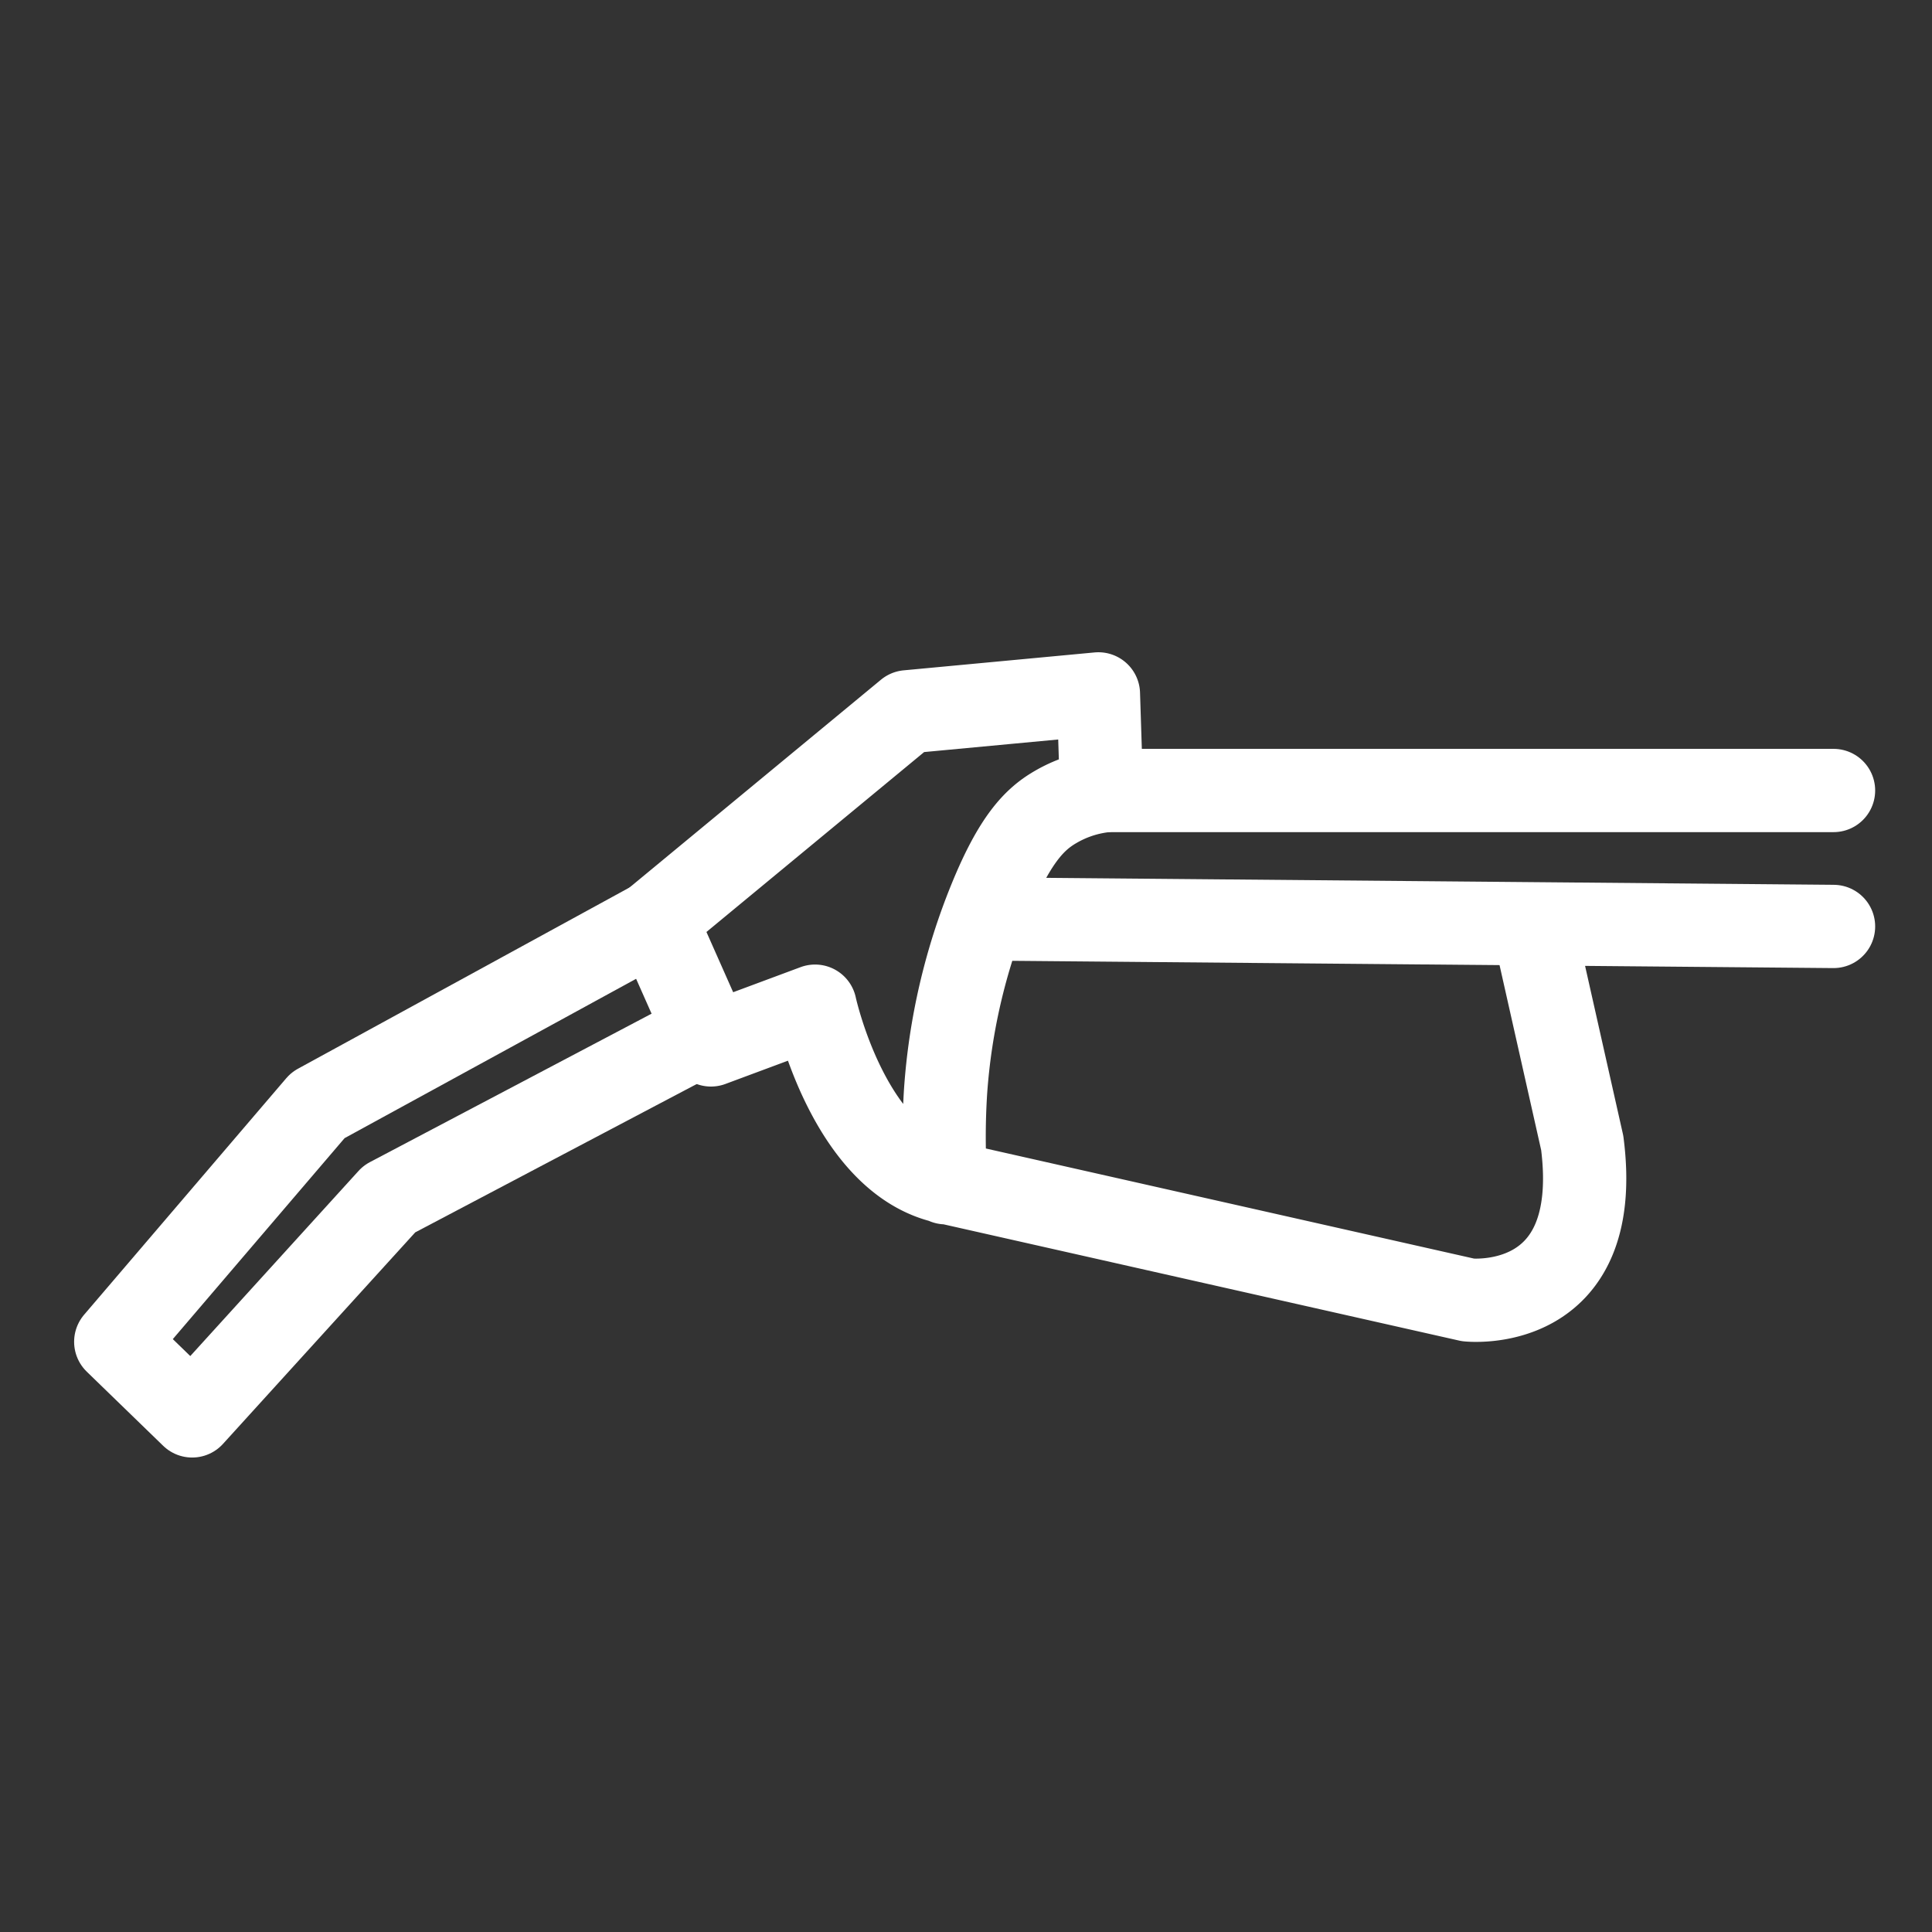
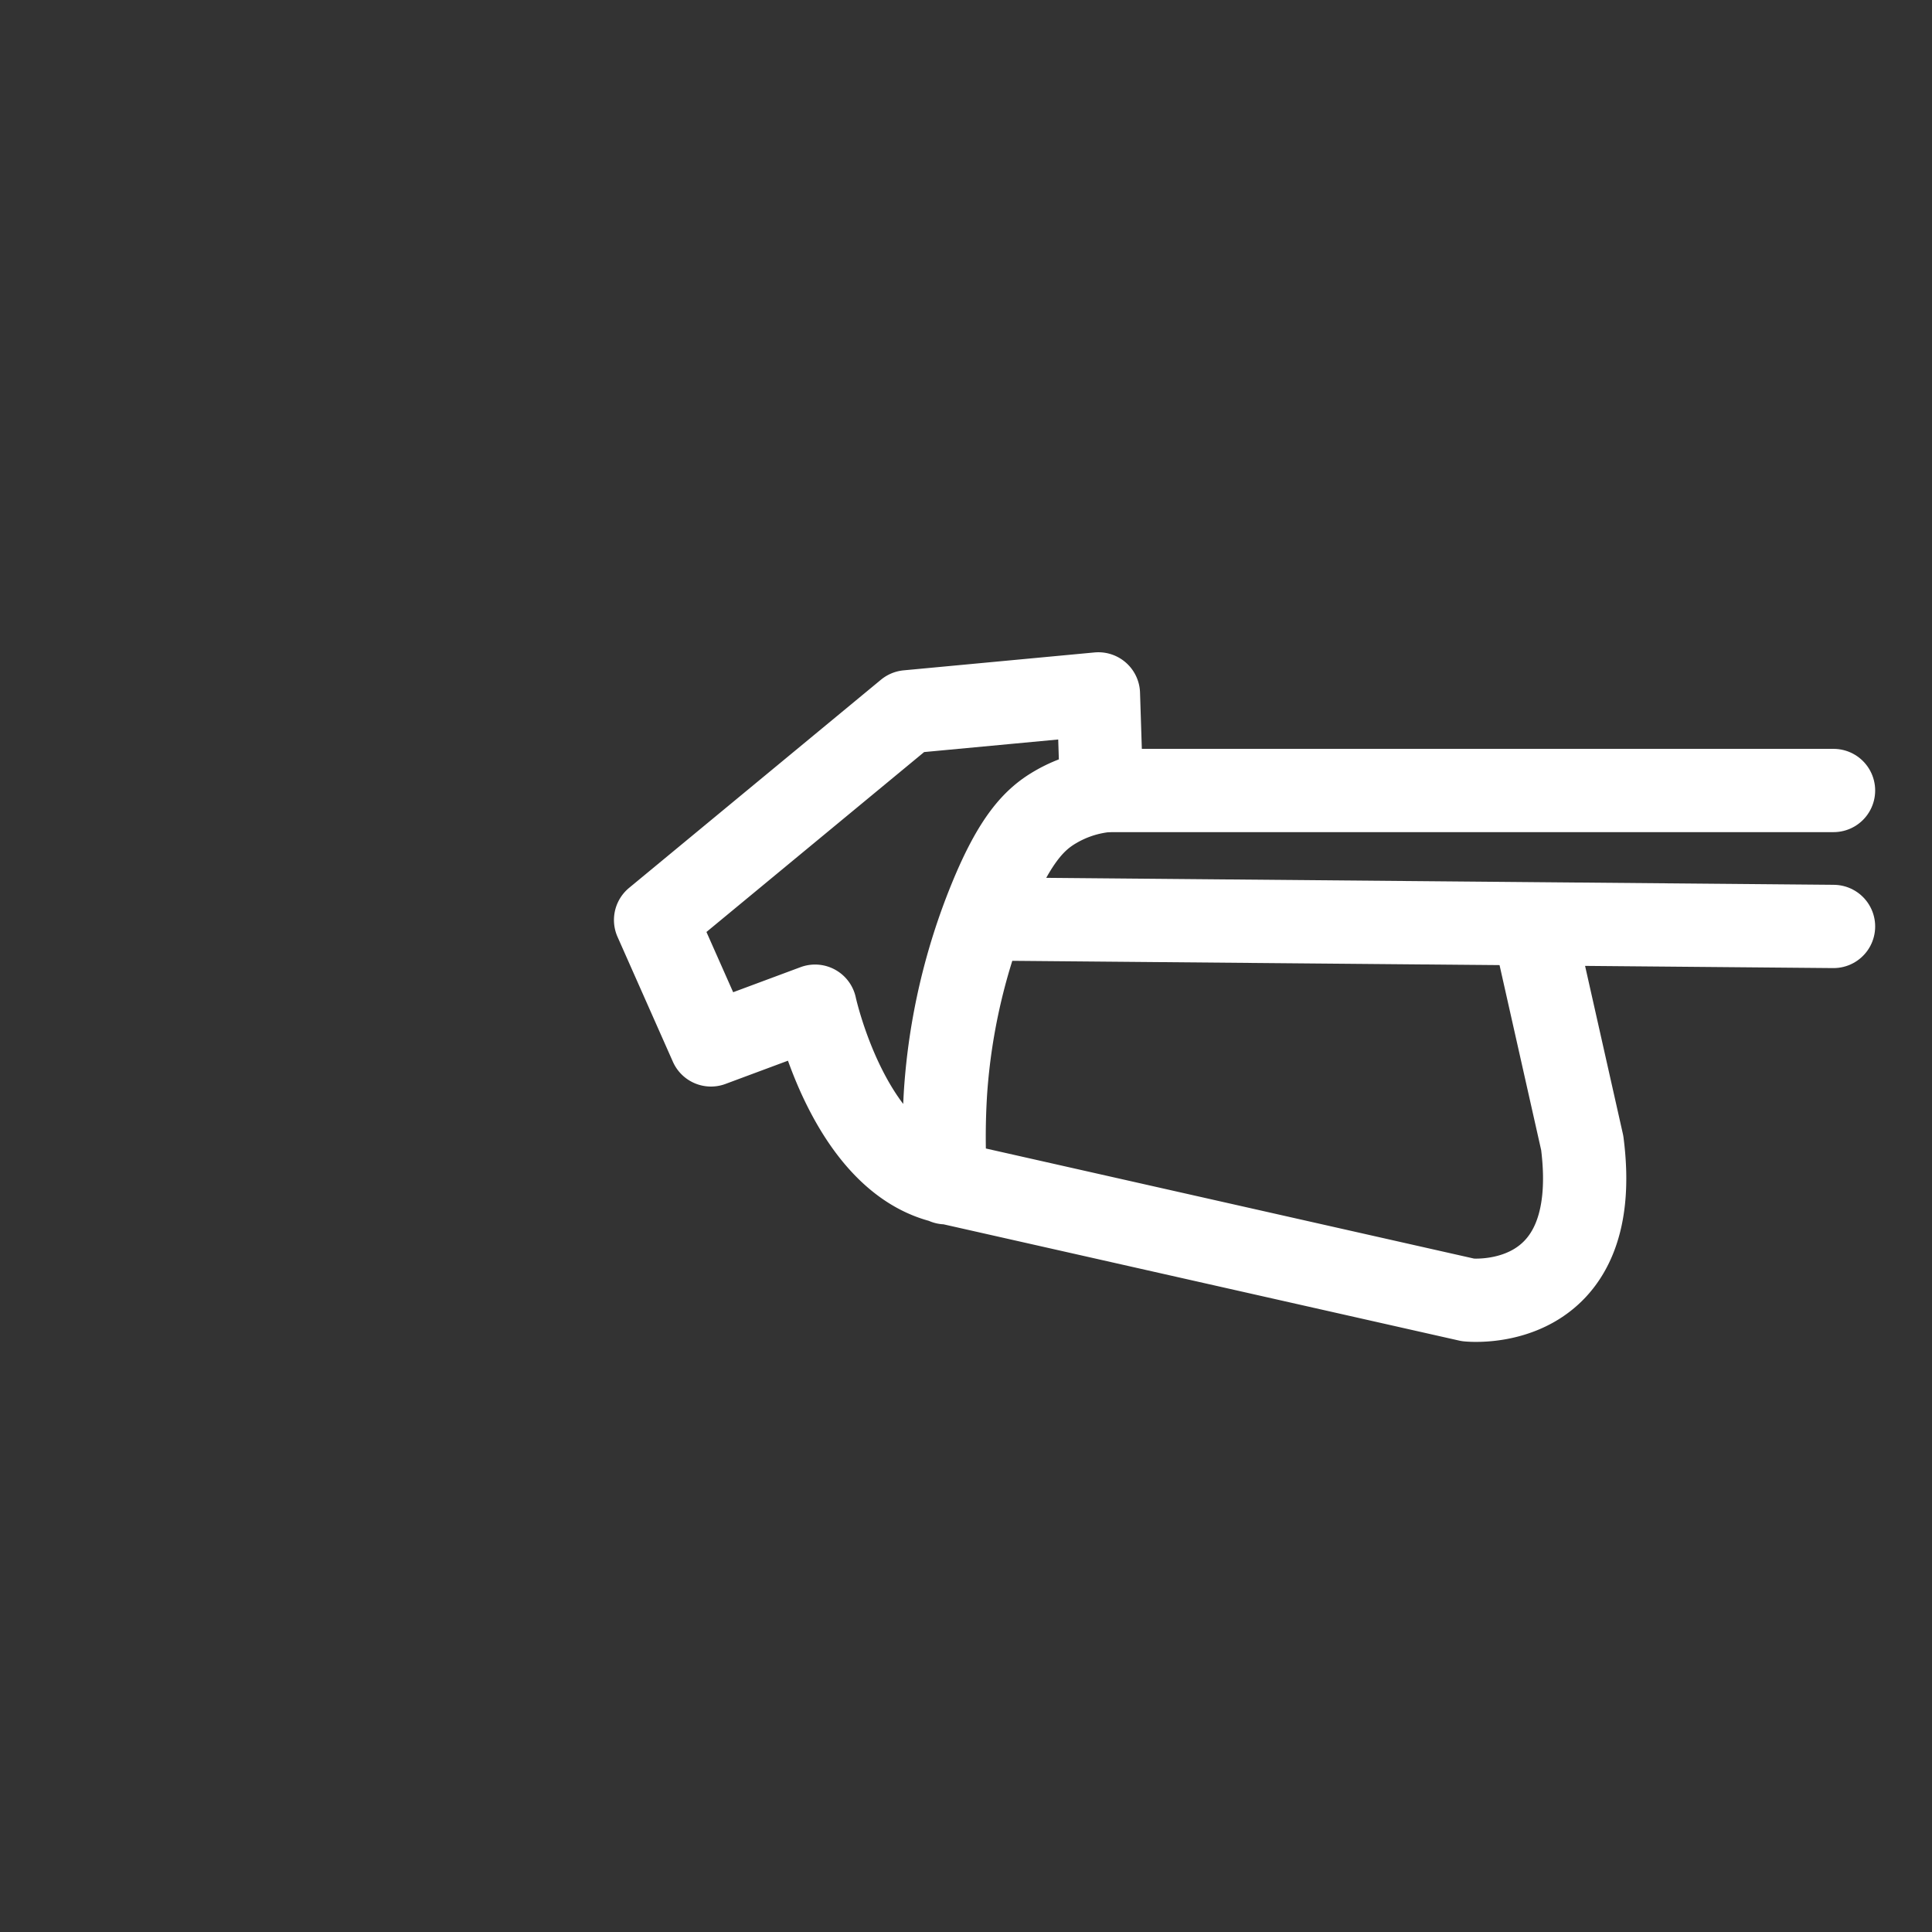
<svg xmlns="http://www.w3.org/2000/svg" id="Capa_1" data-name="Capa 1" viewBox="0 0 92.8 92.8">
  <rect x="0" y="0" width="92.8" height="92.8" fill="#333333" stroke="none" />
  <defs>
    <style>.cls-1{fill:none;stroke:#fff;stroke-linecap:round;stroke-linejoin:round;stroke-width:4px;}</style>
  </defs>
  <title>ico-downstream-blanco</title>
  <line class="cls-1" x1="52.91" y1="37.97" x2="88.07" y2="37.97" />
  <path class="cls-1" d="M48.53,44.15l39.54.35" />
  <path class="cls-1" d="M73.66,44.5,76,54.9c1.06,8.25-5.48,7.54-5.48,7.54l-25.1-5.66c-4.66-1-6.27-8.45-6.27-8.45l-5,1.86-2.66-6,12.1-10,9.17-.86L52.91,38a6,6,0,0,0-2.22.77c-1,.58-1.95,1.55-3.13,4.44a29.8,29.8,0,0,0-2.14,9.2,34.33,34.33,0,0,0,0,4.4" />
-   <polyline class="cls-1" points="33.88 49.59 18.7 57.59 9.23 68.01 5.56 64.45 15.27 53.09 31.48 44.23" />
</svg>